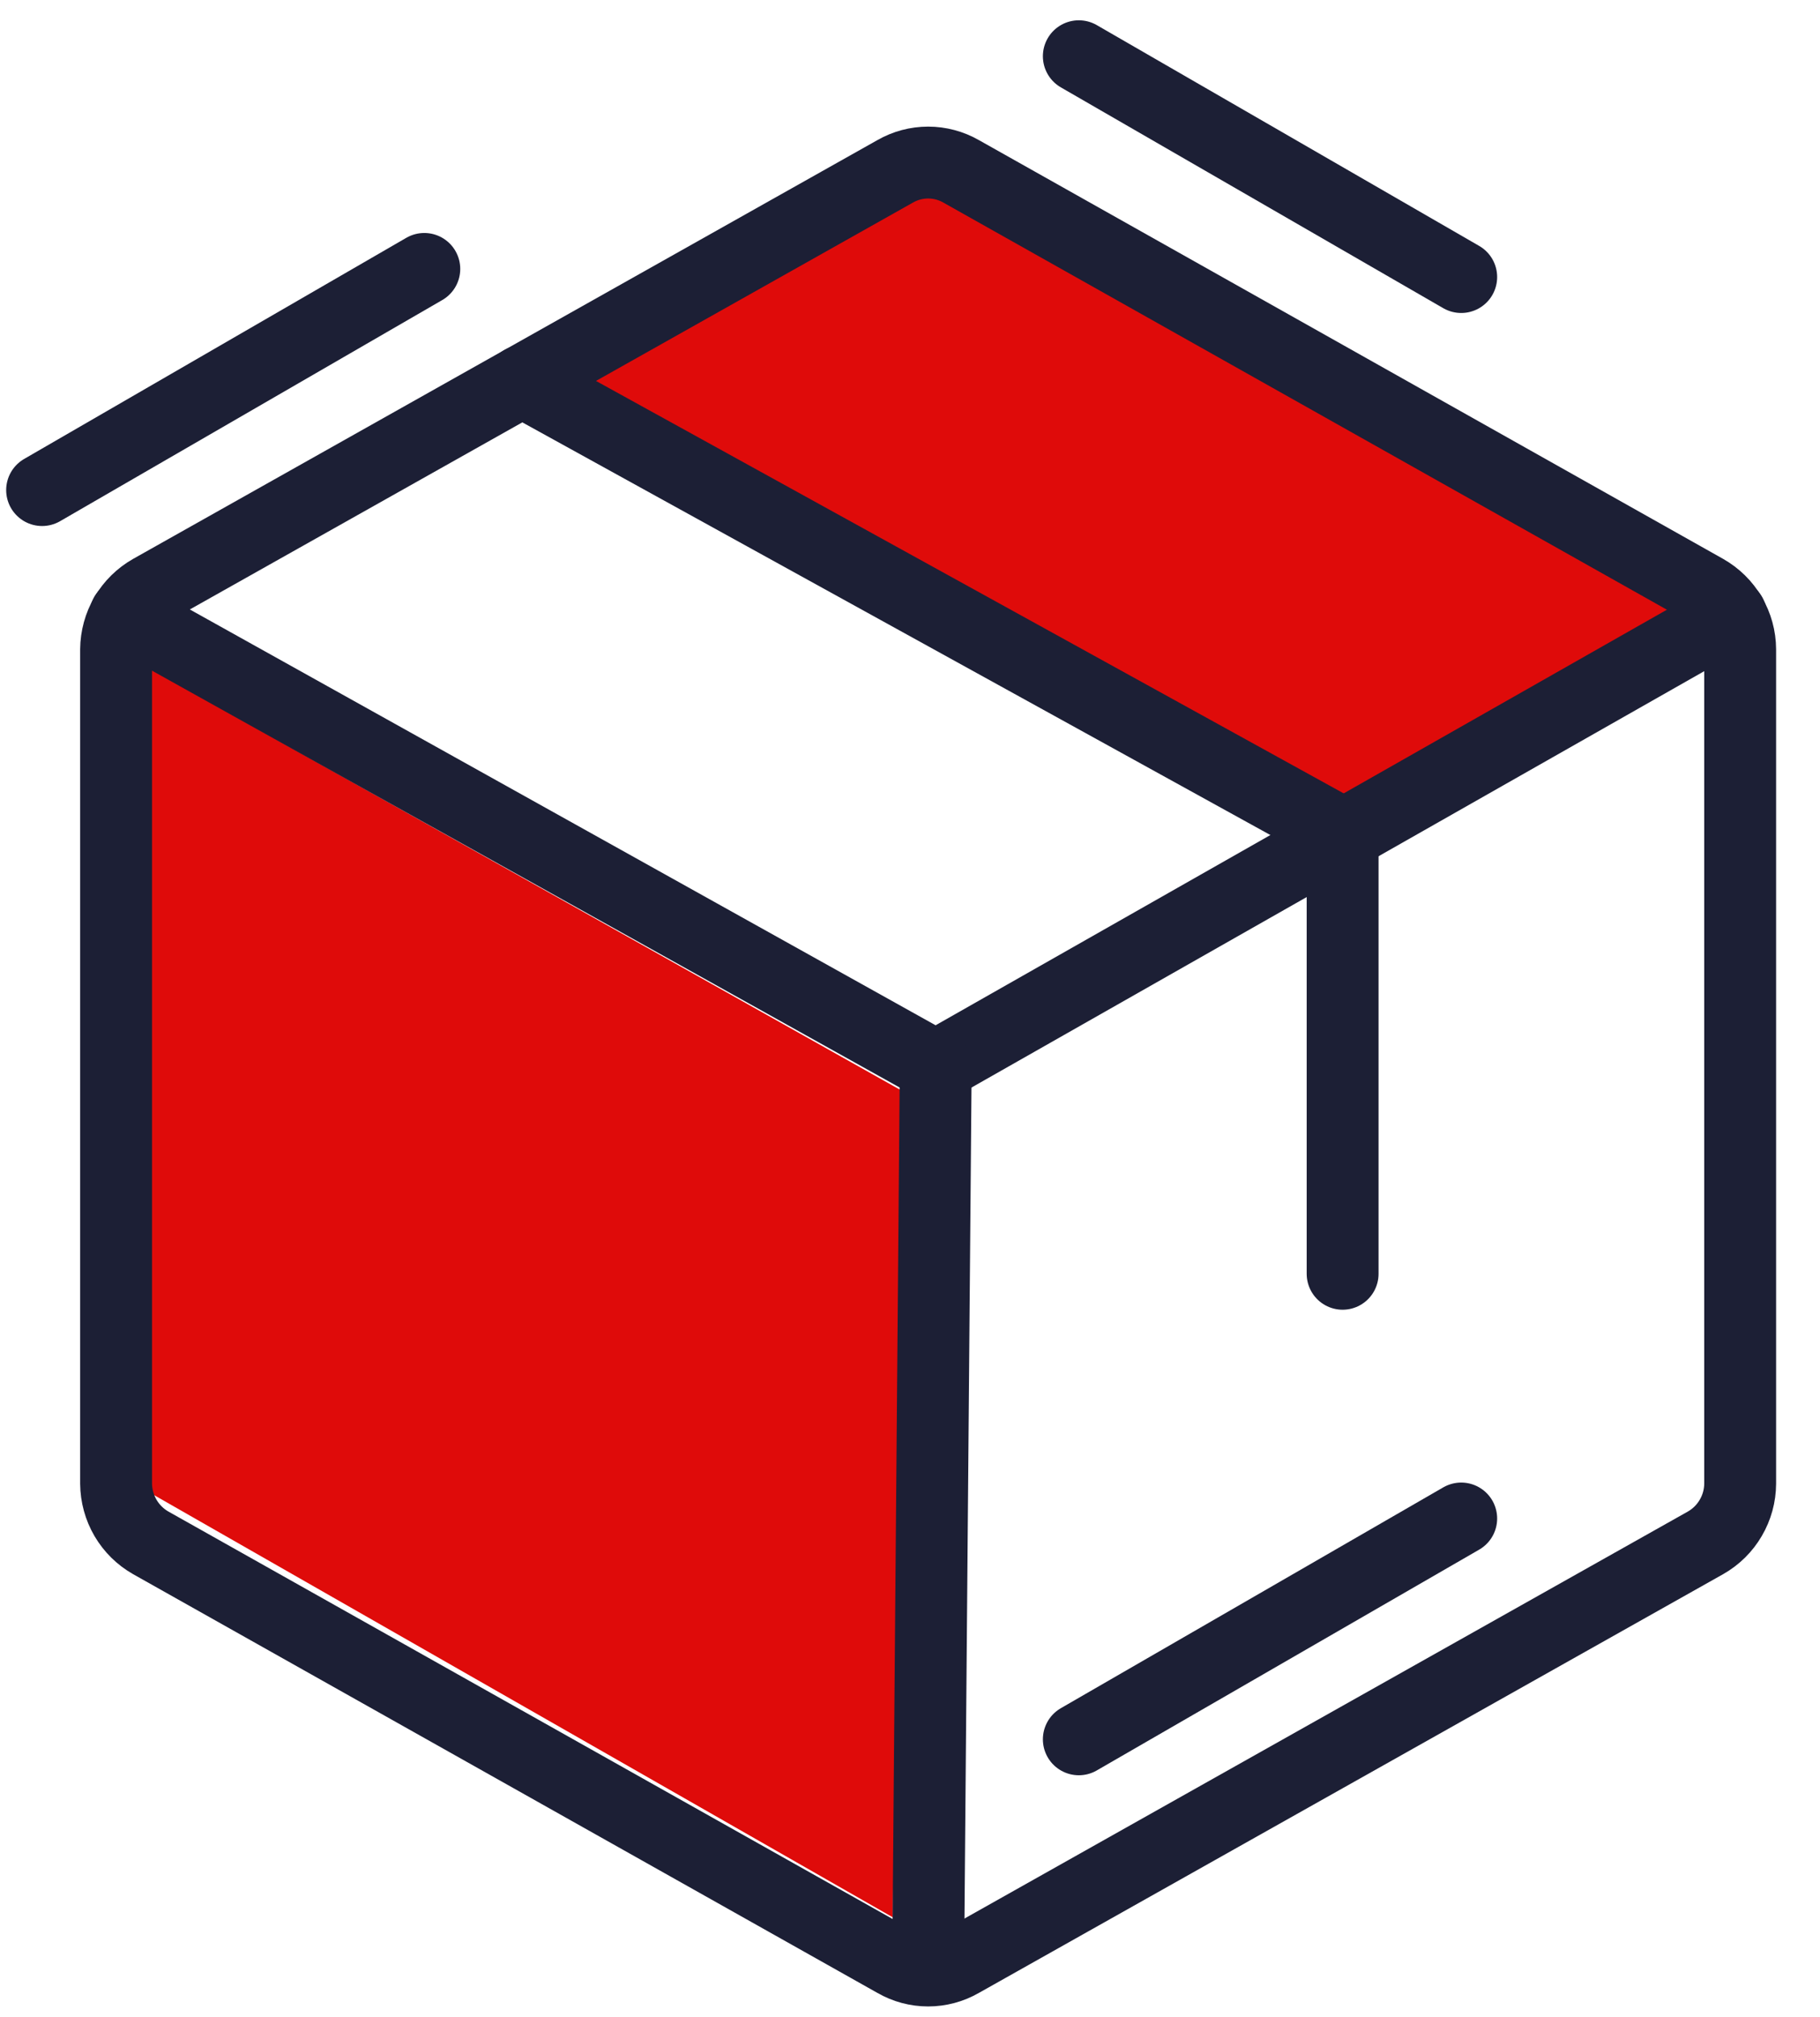
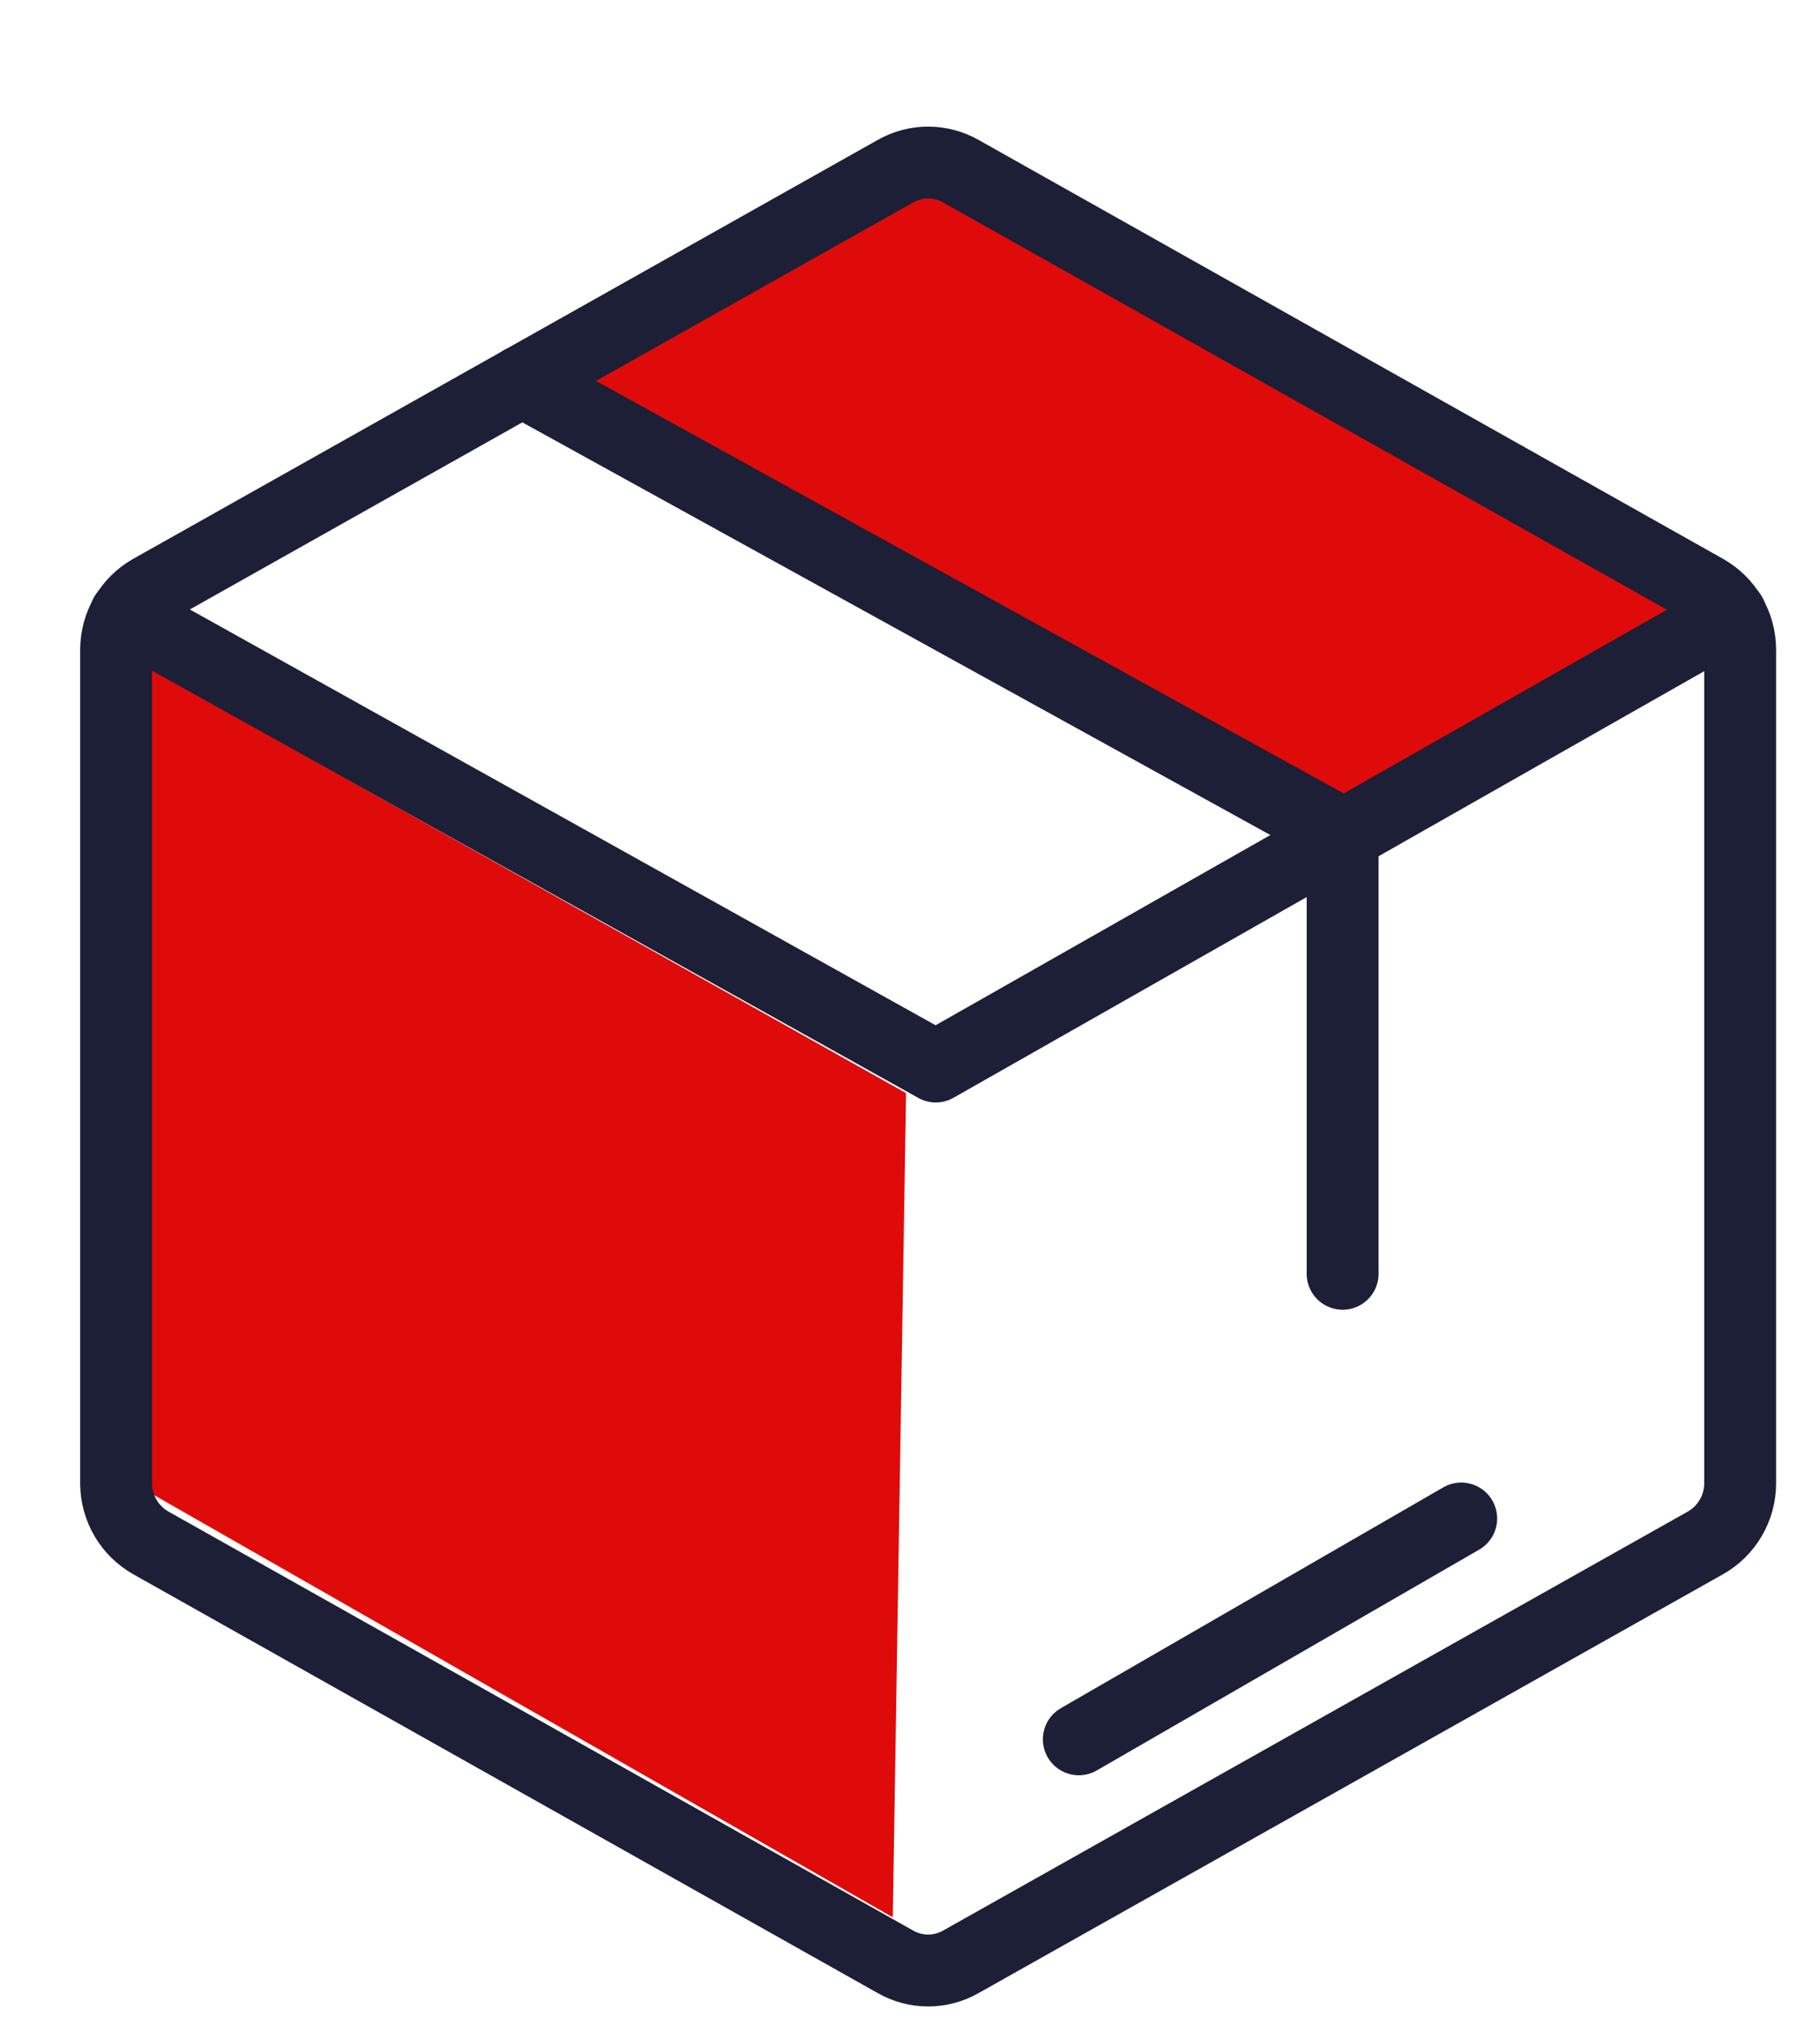
<svg xmlns="http://www.w3.org/2000/svg" width="37" height="41" viewBox="0 0 37 41" fill="none">
  <path d="M3.019 13.571L18.42 22.218L18.15 38.97L3.019 30.324V13.571Z" fill="#DF0B0A" />
  <path d="M18.689 3.573L34.36 12.49L27.335 16.273L11.394 7.626L18.689 3.573Z" fill="#DF0B0A" />
  <path d="M35.377 30.155V13.199C35.376 12.954 35.31 12.714 35.186 12.503C35.063 12.291 34.885 12.117 34.672 11.996L19.54 3.483C19.336 3.366 19.104 3.304 18.869 3.304C18.633 3.304 18.402 3.366 18.198 3.483L3.065 11.996C2.852 12.117 2.675 12.291 2.551 12.503C2.428 12.714 2.362 12.954 2.36 13.199V30.155C2.362 30.4 2.428 30.64 2.551 30.851C2.675 31.063 2.852 31.238 3.065 31.359L18.198 39.871C18.402 39.989 18.633 40.051 18.869 40.051C19.104 40.051 19.336 39.989 19.54 39.871L34.672 31.359C34.885 31.238 35.063 31.063 35.186 30.851C35.31 30.64 35.376 30.4 35.377 30.155V30.155Z" stroke="#1C1F35" stroke-width="1.461" stroke-linecap="round" stroke-linejoin="round" />
  <path d="M27.295 25.89V16.948L10.614 7.748" stroke="#1C1F35" stroke-width="1.461" stroke-linecap="round" stroke-linejoin="round" />
  <path d="M35.188 12.494L19.024 21.677L2.55 12.494" stroke="#1C1F35" stroke-width="1.461" stroke-linecap="round" stroke-linejoin="round" />
-   <path d="M19.023 21.678L18.868 40.043" stroke="#1C1F35" stroke-width="1.461" stroke-linecap="round" stroke-linejoin="round" />
-   <path d="M0.856 9.961L8.626 5.466" stroke="#1C1F35" stroke-width="1.461" stroke-linecap="round" stroke-linejoin="round" />
-   <path d="M21.932 1.143L29.706 5.631" stroke="#1C1F35" stroke-width="1.461" stroke-linecap="round" stroke-linejoin="round" />
  <path d="M29.706 30.864L21.932 35.352" stroke="#1C1F35" stroke-width="1.461" stroke-linecap="round" stroke-linejoin="round" />
</svg>